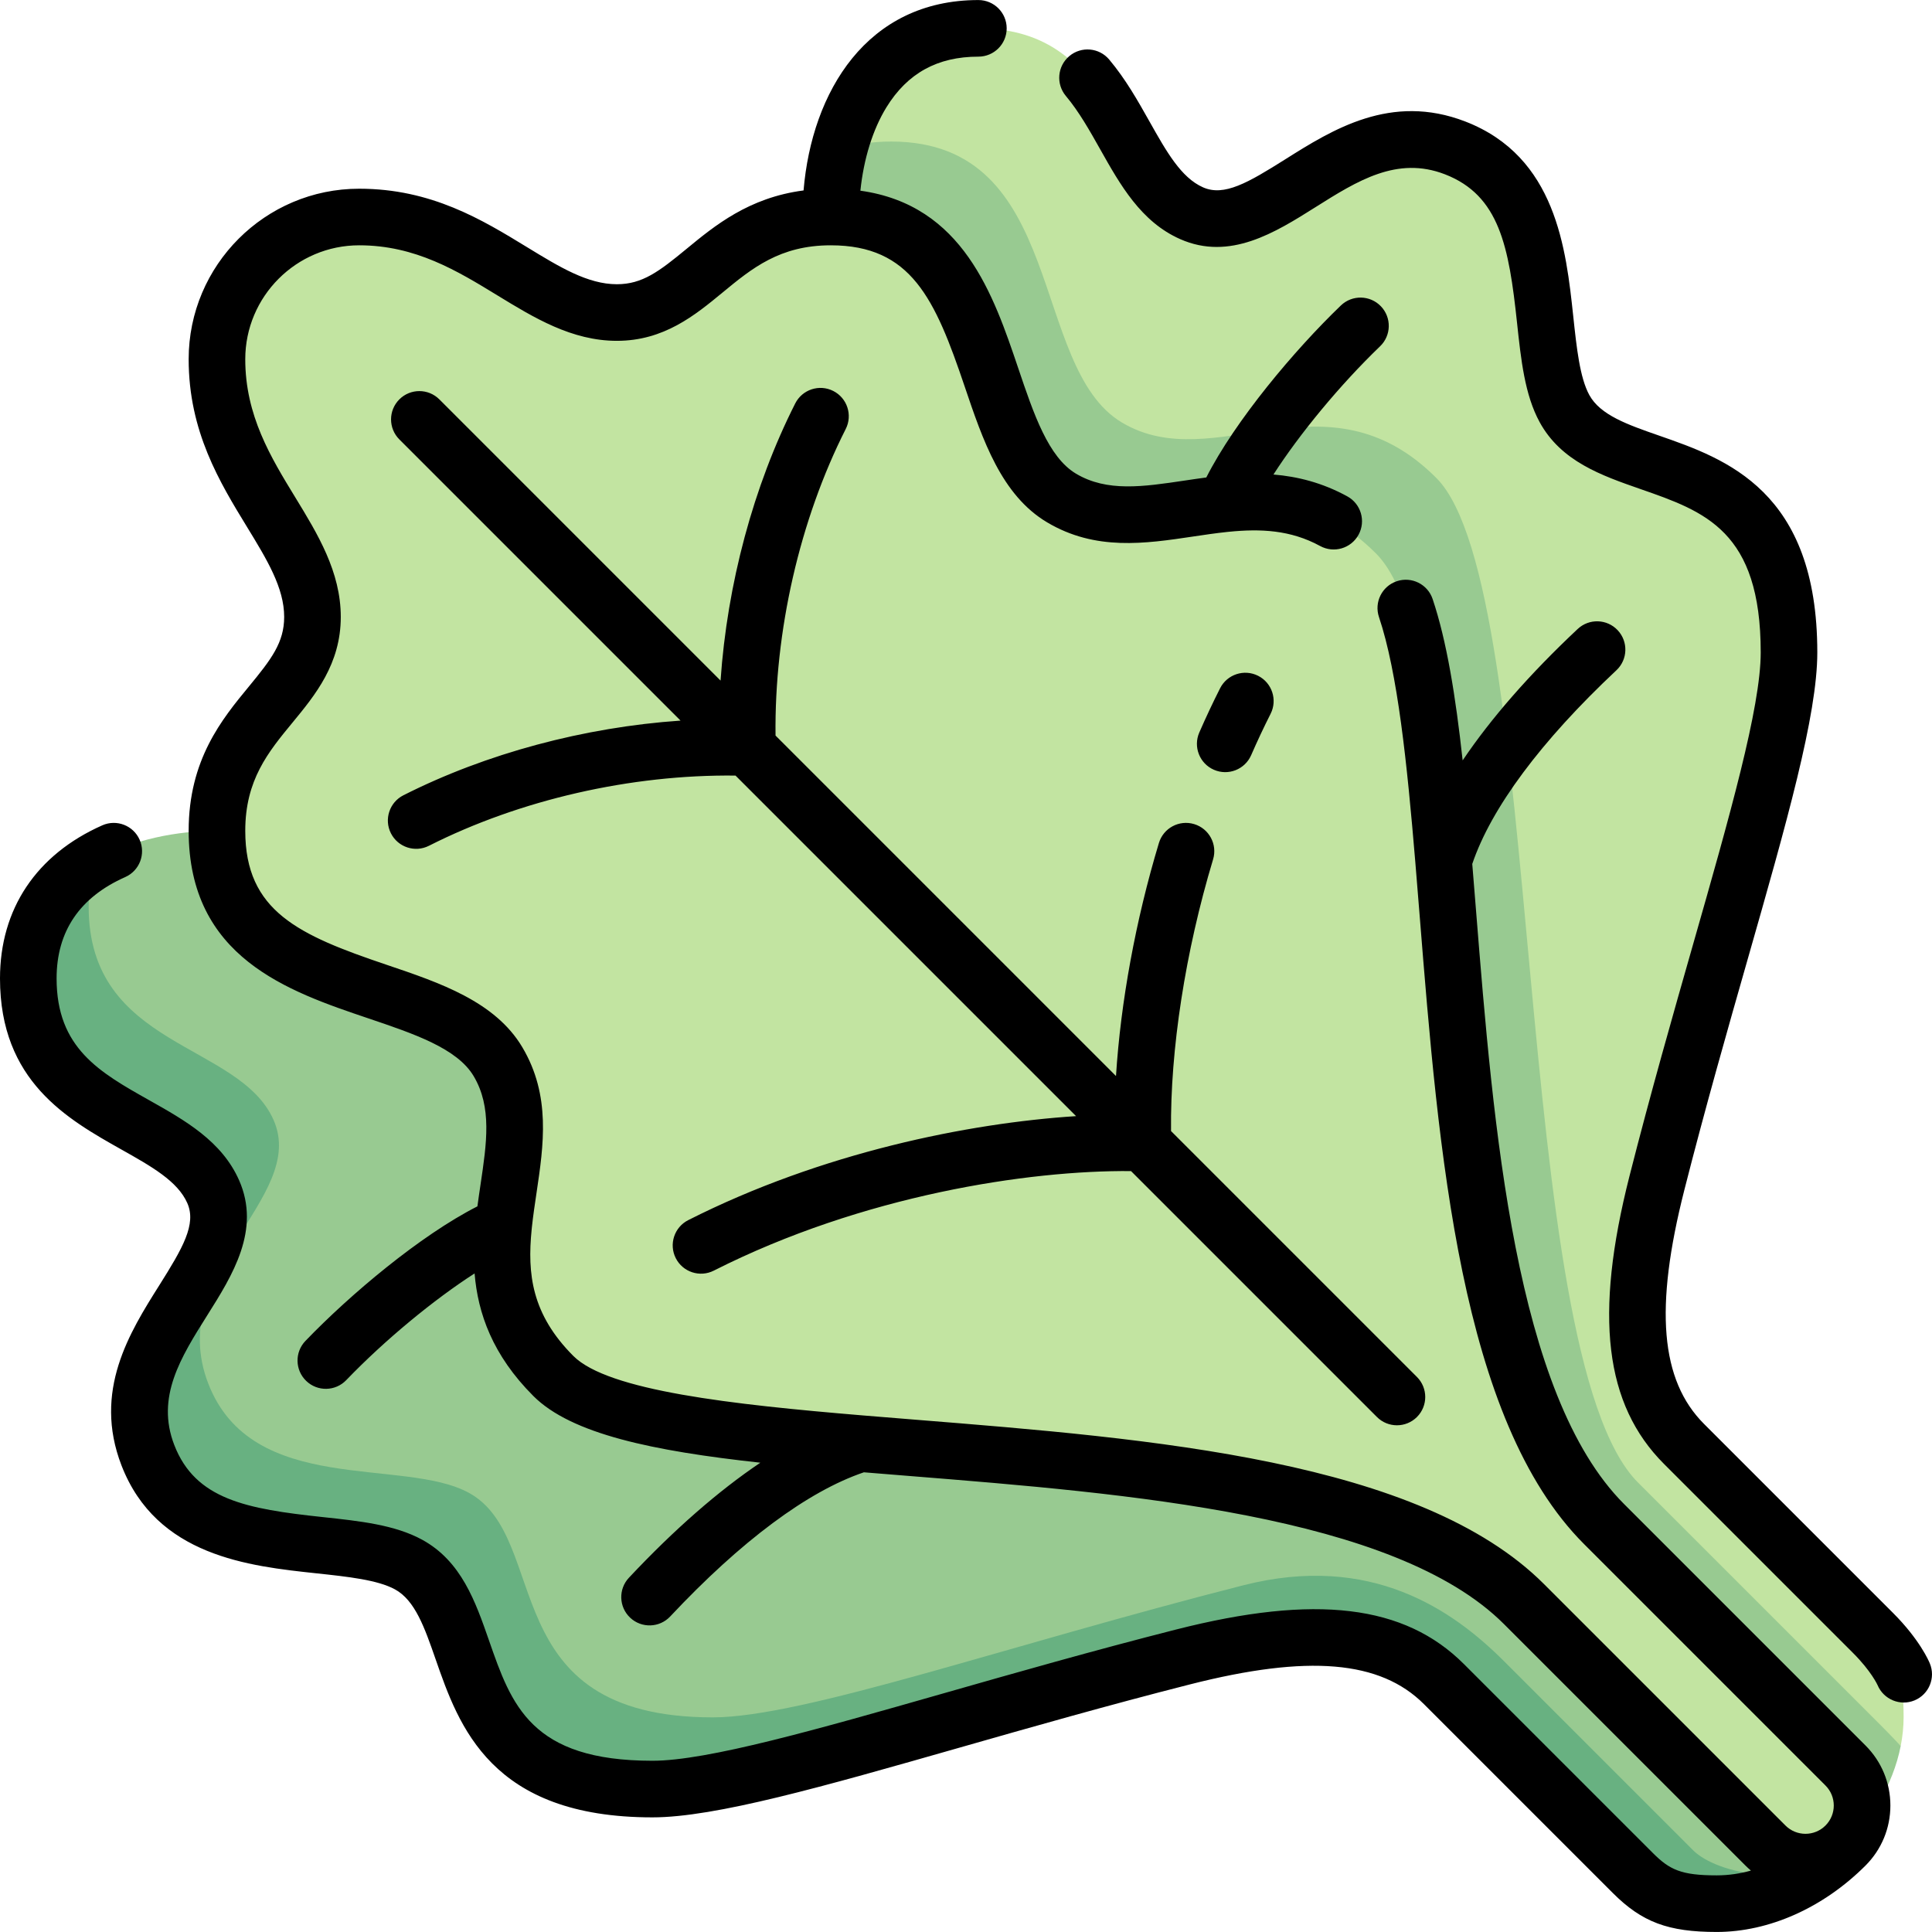
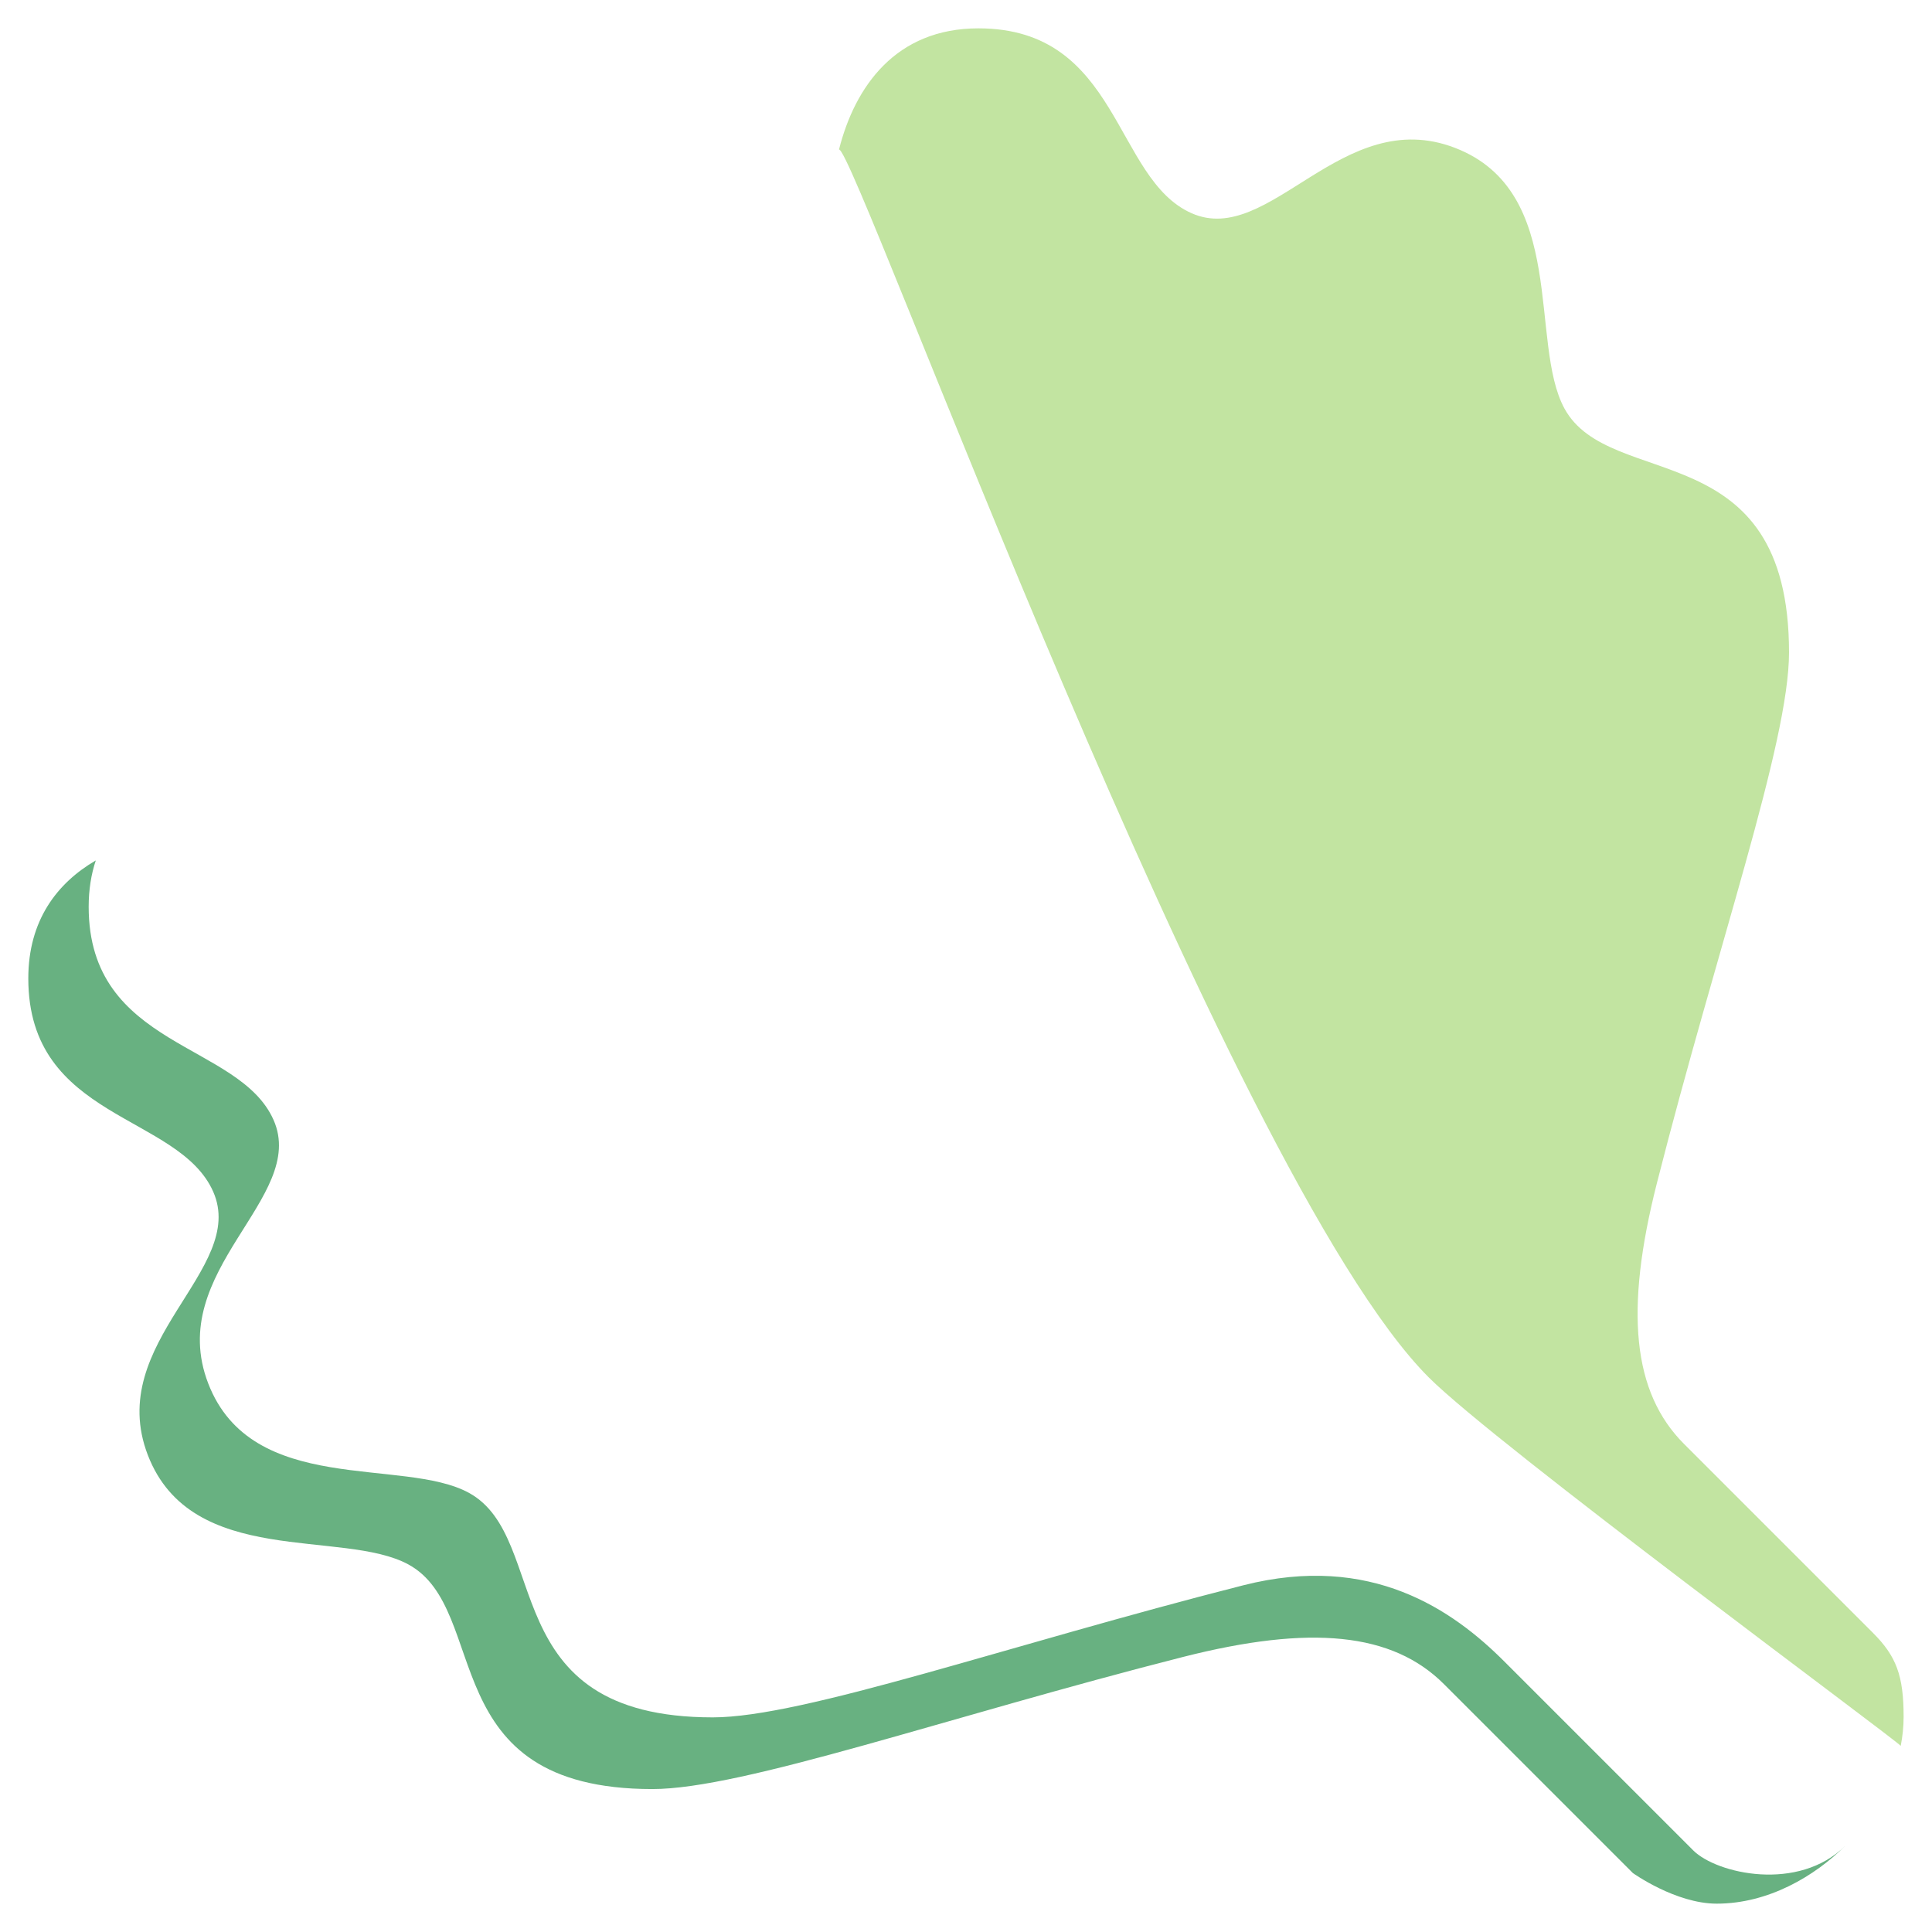
<svg xmlns="http://www.w3.org/2000/svg" id="Capa_1" height="512" viewBox="0 0 512.022 512.022" width="512">
  <g>
    <g>
-       <path d="m57.5 220.178c-10.361 0-22.428 2.196-32.115 7.852-1.21 3.641-4.885 10.715-4.885 15.276 0 37.55 39.86 35.82 49 56.51s-28.913 39.823-17.312 69.838c11.601 30.016 54.671 19.475 72.075 28.976 22.104 12.067 6.309 59.51 64.641 59.51 23.971 0 78.058-19.099 140.608-35.008 33.879-8.616 55.517 6.547 69.168 20.198 8.056 8.056 43.882 42.882 50.064 49.064s27.905 9.161 40.353-3.287l-350.264-350.263z" fill="#98ca91" />
      <path d="m448.744 490.395c-6.182-6.182-42.008-42.008-50.064-50.064-13.651-13.651-35.29-28.815-69.168-20.198-62.551 15.908-116.637 35.008-140.608 35.008-58.332 0-42.537-47.443-64.641-59.51-17.404-9.501-57.474 1.039-69.075-28.976-11.601-30.017 26.452-49.15 17.312-69.839-9.14-20.69-49-18.96-49-56.51 0-4.56.676-8.635 1.885-12.276-10.284 6.004-17.885 15.91-17.885 31.276 0 37.55 39.86 35.82 49 56.51s-28.913 39.823-17.312 69.838c11.601 30.016 51.671 19.475 69.075 28.976 22.104 12.067 6.309 59.51 64.641 59.51 23.971 0 78.058-19.099 140.608-35.008 33.879-8.616 55.517-6.453 69.168 7.198l50.064 50.064s11.326 8.116 22.225 8.116c13.687 0 25.999-7.275 34.128-15.403-12.449 12.449-34.171 7.469-40.353 1.288z" fill="#68b181" />
      <path d="m378.657 365.048c17.905 17.905 122.781 95.203 125.077 97.651.492-2.509.766-5.088.766-7.719 0-10.899-1.935-16.043-8.116-22.225-6.182-6.182-42.008-42.008-50.064-50.064-13.651-13.651-15.815-35.29-7.198-69.168 15.908-62.551 35.008-116.638 35.008-140.608 0-58.331-47.443-42.537-59.51-64.641-9.501-17.404 1.04-57.473-28.976-69.075s-49.149 26.452-69.838 17.312c-20.69-9.14-18.96-49-56.51-49-21.919 0-32.739 15.454-36.944 32.123 3.989-1.314 102.631 271.74 156.305 325.414z" fill="#c2e4a1" />
-       <path d="m138.833 138.844 350.263 350.263c6.566-6.566 12.57-15.864 14.638-26.409-2.296-2.448-4.327-4.494-5.638-5.804-5.858-5.858-46.085-46.085-63.99-63.99-34.138-34.138-24.24-237.027-53.444-266.231s-58.579-.004-83.303-14.68c-24.723-14.675-14.566-74.483-61.193-74.483-5.303 0-9.826.809-13.817 2.123-1.52 6.025-2.183 12.207-2.183 17.877z" fill="#98ca91" />
-       <path d="m467.884 489.108c5.858 5.858 15.355 5.858 21.213 0s5.858-15.355 0-21.213-46.085-46.085-63.99-63.99c-53.674-53.674-31.24-228.027-60.444-257.231s-58.579-.004-83.303-14.68c-24.723-14.675-14.566-74.483-61.193-74.483-29.857 0-35.332 25.315-56.678 25.315-21.663 0-37.08-25.315-68.299-25.315-20.826 0-37.69 16.864-37.69 37.69 0 31.219 25.315 46.636 25.315 68.299 0 21.346-25.315 26.821-25.315 56.678 0 46.627 59.807 36.47 74.483 61.193 14.675 24.723-14.524 54.099 14.68 83.303s203.557 6.77 257.231 60.444z" fill="#c2e4a1" />
    </g>
    <g>
-       <path d="m473.187 483.804c2.929 2.929 7.678 2.929 10.607 0s2.929-7.678 0-10.606l-63.99-63.99c-32.841-32.841-38.541-103.907-43.569-166.608-.369-4.609-.736-9.184-1.111-13.686-.015-.134-.025-.27-.033-.406-2.197-26.34-4.677-50.23-9.631-64.974-1.319-3.926.794-8.179 4.721-9.498 3.926-1.32 8.18.794 9.498 4.721 3.734 11.113 6.095 25.746 7.955 42.767 7.492-11.135 17.751-22.879 30.49-34.832 3.021-2.833 7.766-2.685 10.602.337 2.834 3.021 2.683 7.767-.338 10.601-20.005 18.771-33.181 36.483-38.207 51.333.336 4.066.669 8.218 1.007 12.438 4.583 57.145 10.287 128.264 39.224 157.201l63.99 63.99c4.249 4.25 6.59 9.9 6.59 15.91 0 5.999-2.332 11.639-6.566 15.886-.008.008-.016.016-.023.024-11.186 11.185-25.558 17.6-39.432 17.6-12.871 0-19.817-2.603-27.528-10.314l-50.063-50.063c-11.582-11.582-30.709-13.196-62.017-5.233-21.668 5.511-42.629 11.496-61.121 16.776-36.126 10.315-64.66 18.463-81.336 18.463-42.866 0-51.3-24.219-57.458-41.903-2.916-8.375-5.435-15.608-10.776-18.524-4.607-2.515-12.478-3.357-20.811-4.249-17.877-1.912-42.36-4.531-51.666-28.607-7.62-19.716 2.169-35.261 10.035-47.752 6.203-9.851 9.88-16.172 7.412-21.759-2.57-5.818-9.463-9.698-17.444-14.189-14.346-8.073-32.198-18.119-32.198-45.352 0-18.411 9.627-32.821 27.108-40.576 3.785-1.679 8.217.028 9.896 3.814s-.027 8.217-3.814 9.897c-12.07 5.355-18.19 14.394-18.19 26.865 0 18.462 11.378 24.866 24.552 32.279 9.45 5.318 19.223 10.817 23.809 21.2 5.818 13.171-1.757 25.201-8.44 35.814-7.015 11.14-13.641 21.662-8.735 34.351 5.588 14.46 19.177 16.951 39.27 19.1 9.86 1.055 19.174 2.051 26.402 5.997 10.418 5.688 14.147 16.399 17.755 26.757 5.948 17.083 11.086 31.835 43.292 31.835 14.576 0 43.604-8.289 77.217-17.886 18.592-5.309 39.663-11.325 61.543-16.89 37.029-9.417 60.566-6.59 76.321 9.164l50.063 50.063c4.441 4.442 7.51 5.92 16.921 5.92 3.209 0 6.244-.479 9.066-1.265-.501-.421-.986-.867-1.455-1.335l-63.99-63.99c-28.937-28.937-100.057-34.641-157.202-39.224-4.228-.339-8.373-.671-12.435-1.006-14.85 5.025-32.562 18.201-51.334 38.207-2.835 3.02-7.58 3.172-10.602.337-3.021-2.834-3.172-7.581-.338-10.601 11.952-12.737 23.696-22.997 34.829-30.488-28.503-3.113-50.091-7.61-60.15-17.669-10.854-10.854-14.713-21.962-15.582-32.491-10.734 6.898-23.762 17.616-34.017 28.281-2.872 2.986-7.619 3.08-10.604.208-2.986-2.871-3.079-7.619-.208-10.604 11.799-12.271 30.443-27.97 45.579-35.663.26-1.966.546-3.886.824-5.754 1.642-11.02 3.061-20.537-1.817-28.754-4.369-7.361-15.814-11.227-27.932-15.32-21.208-7.163-47.602-16.078-47.602-49.701 0-18.87 8.847-29.605 15.954-38.231 5.979-7.254 9.36-11.688 9.36-18.447 0-7.734-4.557-15.19-9.832-23.823-7.256-11.875-15.482-25.334-15.482-44.476 0-24.918 20.271-45.19 45.189-45.19 19.143 0 32.602 8.226 44.477 15.482 8.634 5.276 16.089 9.832 23.823 9.832 6.759 0 11.191-3.382 18.446-9.36 7.462-6.149 16.504-13.6 31.025-15.498 2.195-26.128 16.77-50.457 46.334-50.457 4.143 0 7.5 3.358 7.5 7.5s-3.357 7.5-7.5 7.5c-10.837 0-18.808 4.39-24.368 13.422-3.626 5.89-6.037 13.697-6.902 22.103 27.229 3.812 35.274 27.625 41.844 47.077 4.094 12.117 7.959 23.563 15.32 27.932 8.219 4.878 17.735 3.459 28.754 1.816 1.884-.281 3.804-.567 5.756-.826 7.694-15.137 23.392-33.781 35.661-45.577 2.988-2.87 7.733-2.777 10.604.208 2.871 2.986 2.777 7.734-.208 10.604-10.656 10.246-21.363 23.257-28.263 33.987 6.367.523 12.928 2.154 19.57 5.785 3.634 1.987 4.97 6.544 2.983 10.178s-6.543 4.97-10.179 2.984c-7.848-4.29-15.848-4.6-24.139-3.778-.175.024-.352.042-.528.054-2.977.311-5.989.76-9.047 1.216-12.695 1.891-25.818 3.847-38.622-3.754-12.139-7.205-17.088-21.859-21.875-36.03-7.86-23.271-14.172-37.402-35.49-37.402-13.486 0-20.873 6.086-28.692 12.531-7.271 5.992-15.514 12.784-27.985 12.784-11.955 0-21.965-6.117-31.645-12.033-10.685-6.53-21.733-13.282-36.655-13.282-16.645.002-30.188 13.545-30.188 30.192 0 14.921 6.752 25.97 13.282 36.654 5.915 9.68 12.032 19.69 12.032 31.645 0 12.472-6.792 20.714-12.784 27.986-6.443 7.819-12.53 15.206-12.53 28.692 0 21.319 14.13 27.63 37.401 35.49 14.172 4.787 28.826 9.736 36.03 21.875 7.603 12.807 5.646 25.931 3.755 38.623-.455 3.049-.897 6.018-1.21 8.926-.013.266-.04.531-.081.792-1.159 11.667-.036 22.38 11.07 33.487 9.207 9.208 41.97 12.838 76.606 15.735.087.006.174.013.261.022 4.569.381 9.171.75 13.754 1.118 62.701 5.028 133.769 10.728 166.61 43.569zm38.254-42.981c1.595 3.822-.21 8.214-4.031 9.81-3.823 1.595-8.227-.242-9.824-4.064-.016-.037-1.654-3.66-6.506-8.511l-50.063-50.063c-15.755-15.756-18.581-39.294-9.164-76.32 5.565-21.883 11.583-42.957 16.892-61.551 9.597-33.608 17.885-62.633 17.885-77.209 0-32.207-14.753-37.344-31.836-43.292-10.358-3.607-21.069-7.337-26.757-17.755-3.946-7.229-4.942-16.542-5.997-26.402-2.149-20.093-4.641-33.681-19.101-39.271-12.688-4.905-23.212 1.721-34.351 8.737-10.613 6.683-22.646 14.259-35.813 8.44-10.383-4.586-15.882-14.358-21.2-23.808-2.769-4.92-5.632-10.008-9.098-14.135-2.663-3.172-2.251-7.903.922-10.566 3.172-2.664 7.901-2.252 10.566.921 4.364 5.198 7.576 10.905 10.682 16.424 4.492 7.981 8.371 14.874 14.188 17.444 5.59 2.47 11.909-1.209 21.76-7.412 12.49-7.866 28.033-17.657 47.752-10.035 24.076 9.306 26.694 33.789 28.607 51.667.891 8.333 1.732 16.203 4.248 20.81 2.916 5.341 10.149 7.86 18.524 10.776 17.684 6.158 41.902 14.591 41.902 57.458 0 16.675-8.146 45.206-18.461 81.328-5.281 18.495-11.267 39.458-16.778 61.129-7.962 31.308-6.349 50.434 5.233 62.016l50.064 50.064c7.045 7.044 9.499 12.744 9.755 13.37zm-135.917-65.288c-2.929 2.929-7.678 2.929-10.607 0l-65.171-65.172c-27.141-.252-71.092 6.403-110.577 26.382-3.694 1.869-8.207.39-10.078-3.306-1.87-3.696-.39-8.208 3.307-10.079 35.334-17.878 74.165-25.716 102.784-27.561l-90.254-90.254c-27.72-.322-57.12 6.396-81.248 18.604-3.694 1.87-8.207.39-10.078-3.306-1.87-3.696-.39-8.208 3.307-10.078 21.953-11.108 47.945-18.038 73.449-19.791l-74.523-74.523c-2.929-2.929-2.929-7.678 0-10.606 2.93-2.929 7.678-2.929 10.607 0l74.522 74.523c1.753-25.506 8.682-51.494 19.79-73.449 1.87-3.696 6.384-5.177 10.078-3.306 3.696 1.87 5.177 6.382 3.307 10.078-12.208 24.126-18.93 53.571-18.604 81.246l90.227 90.228c1.24-19.563 5.189-41.226 11.372-61.744 1.193-3.967 5.376-6.214 9.345-5.018 3.966 1.195 6.212 5.379 5.017 9.345-7.367 24.454-11.384 50.496-11.144 72.006l65.174 65.174c2.927 2.929 2.927 7.678-.002 10.607zm-43.939-175.401c-1.657 3.797-6.078 5.531-9.874 3.873-3.797-1.657-5.531-6.078-3.874-9.874 1.748-4.004 3.603-7.949 5.512-11.723 1.869-3.697 6.382-5.177 10.077-3.308 3.696 1.87 5.178 6.381 3.308 10.078-1.782 3.521-3.514 7.207-5.149 10.954z" />
-     </g>
+       </g>
  </g>
</svg>